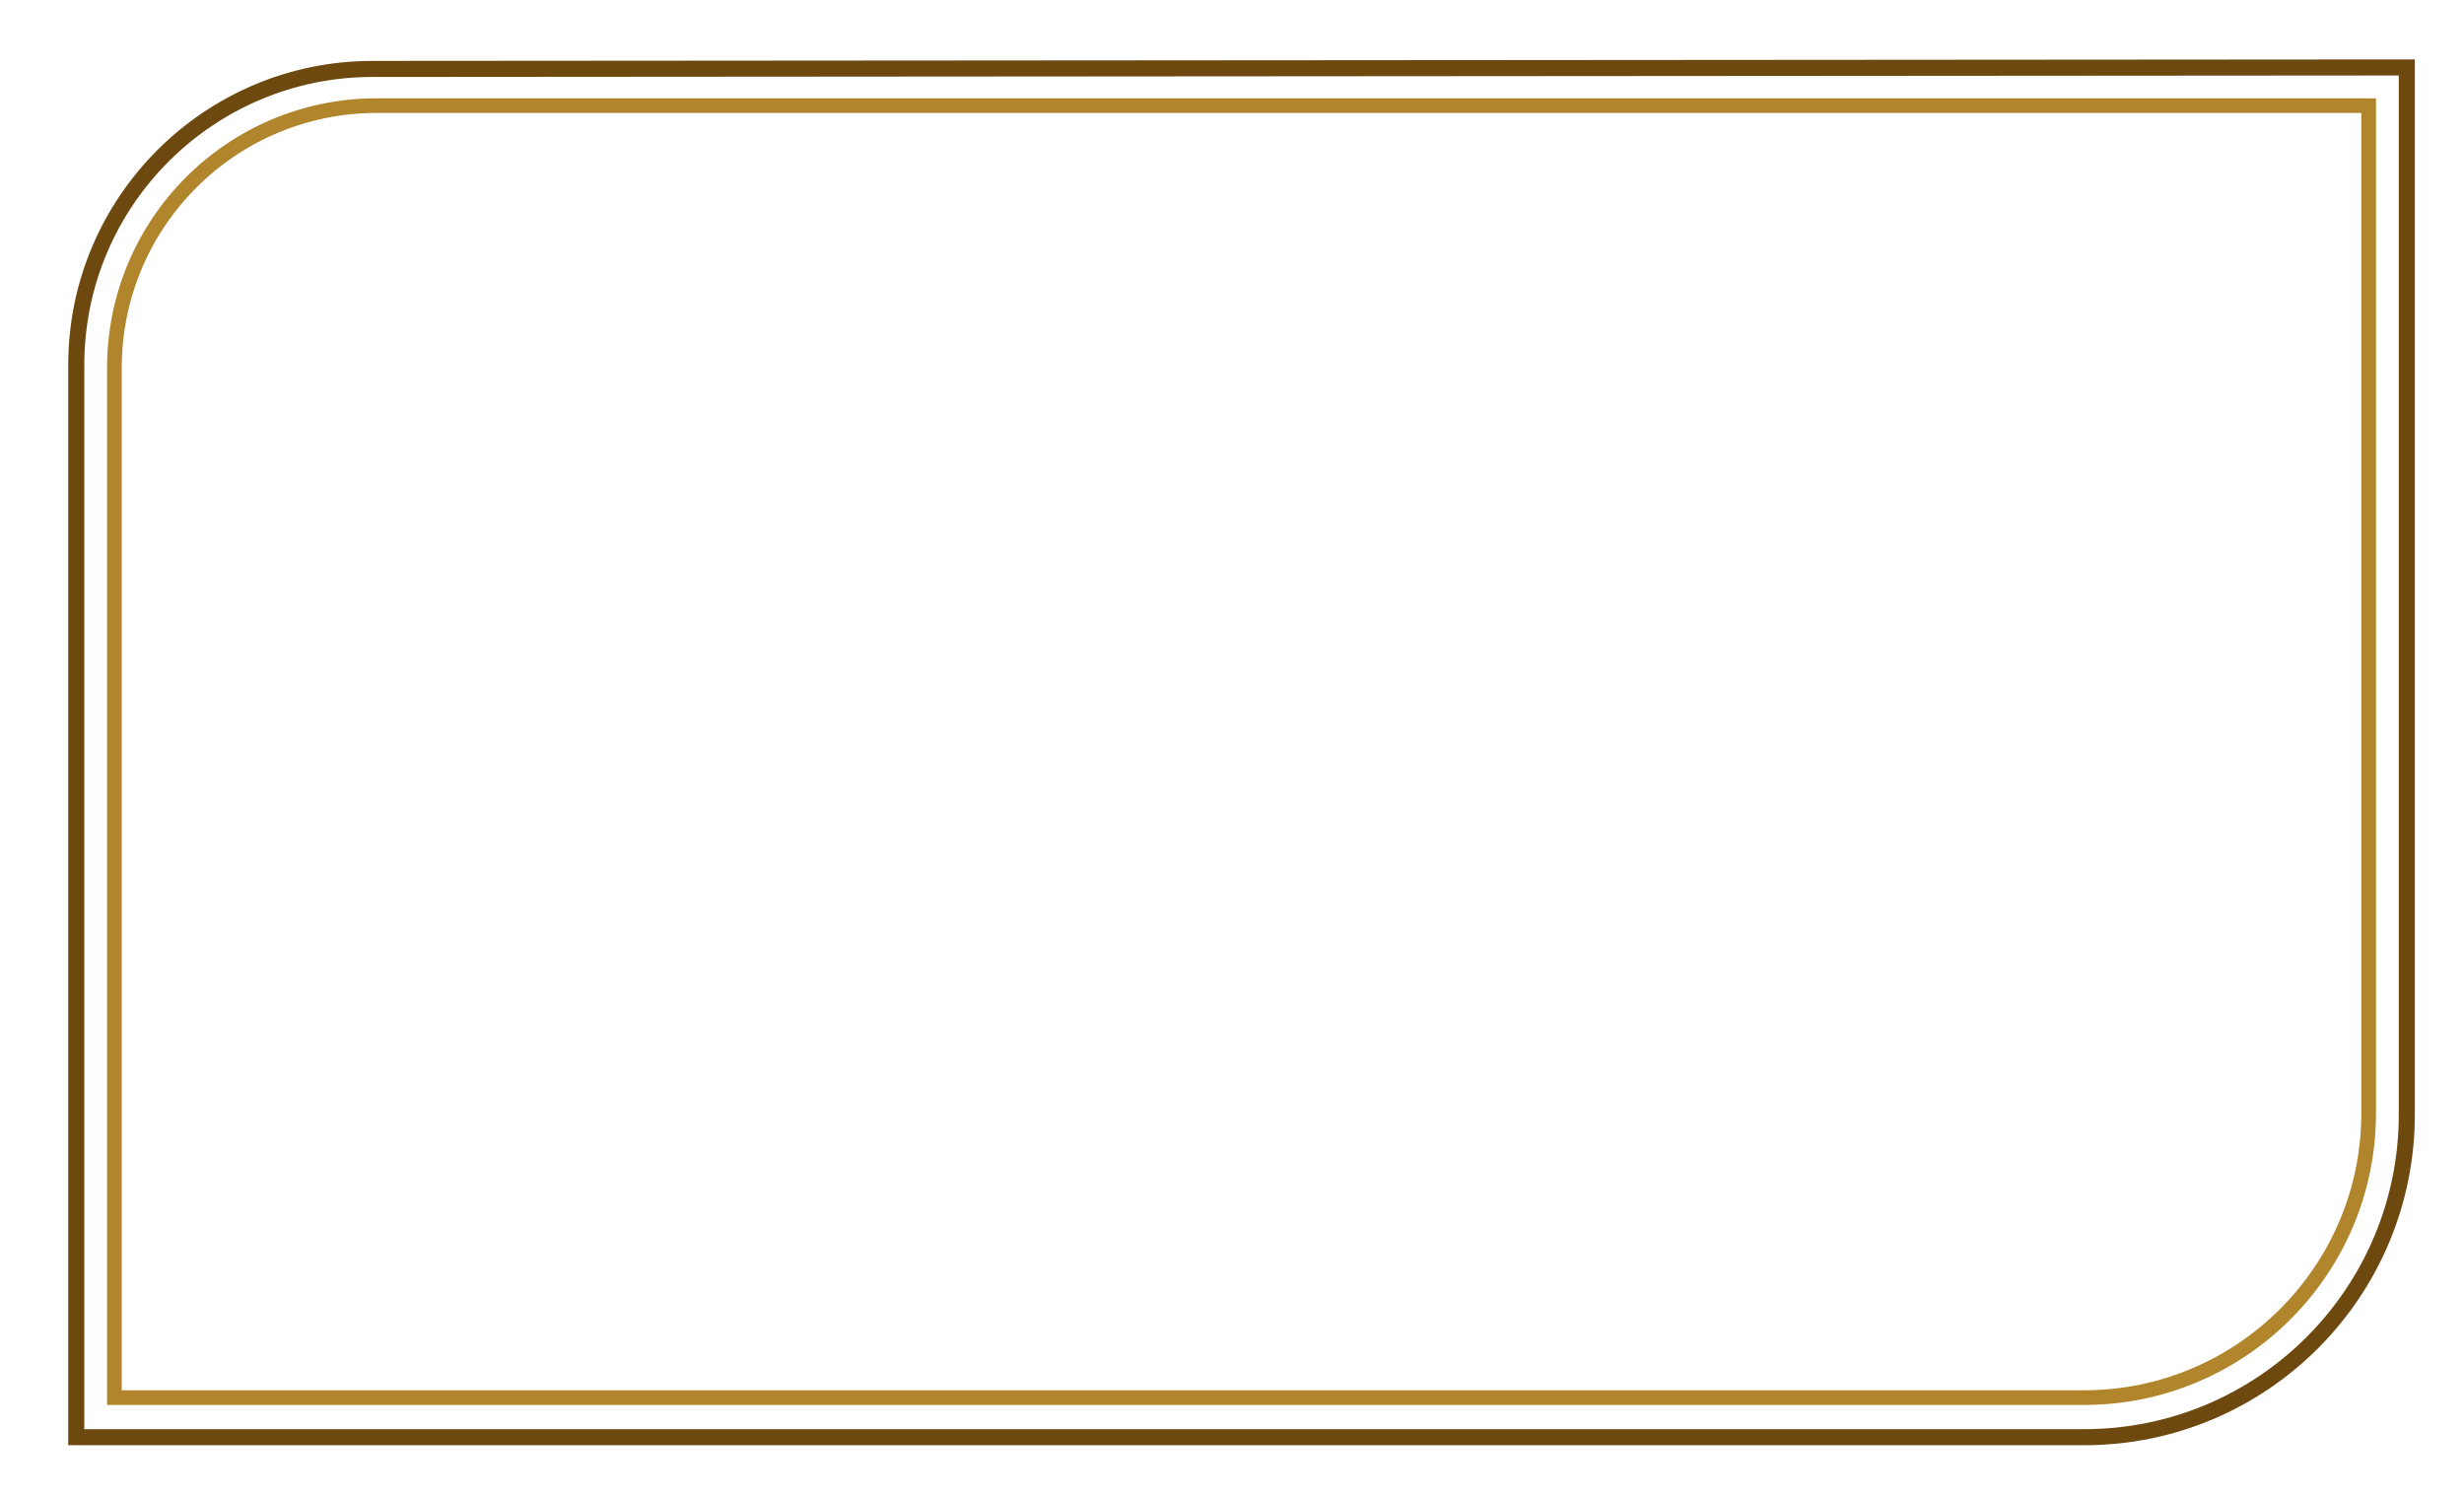
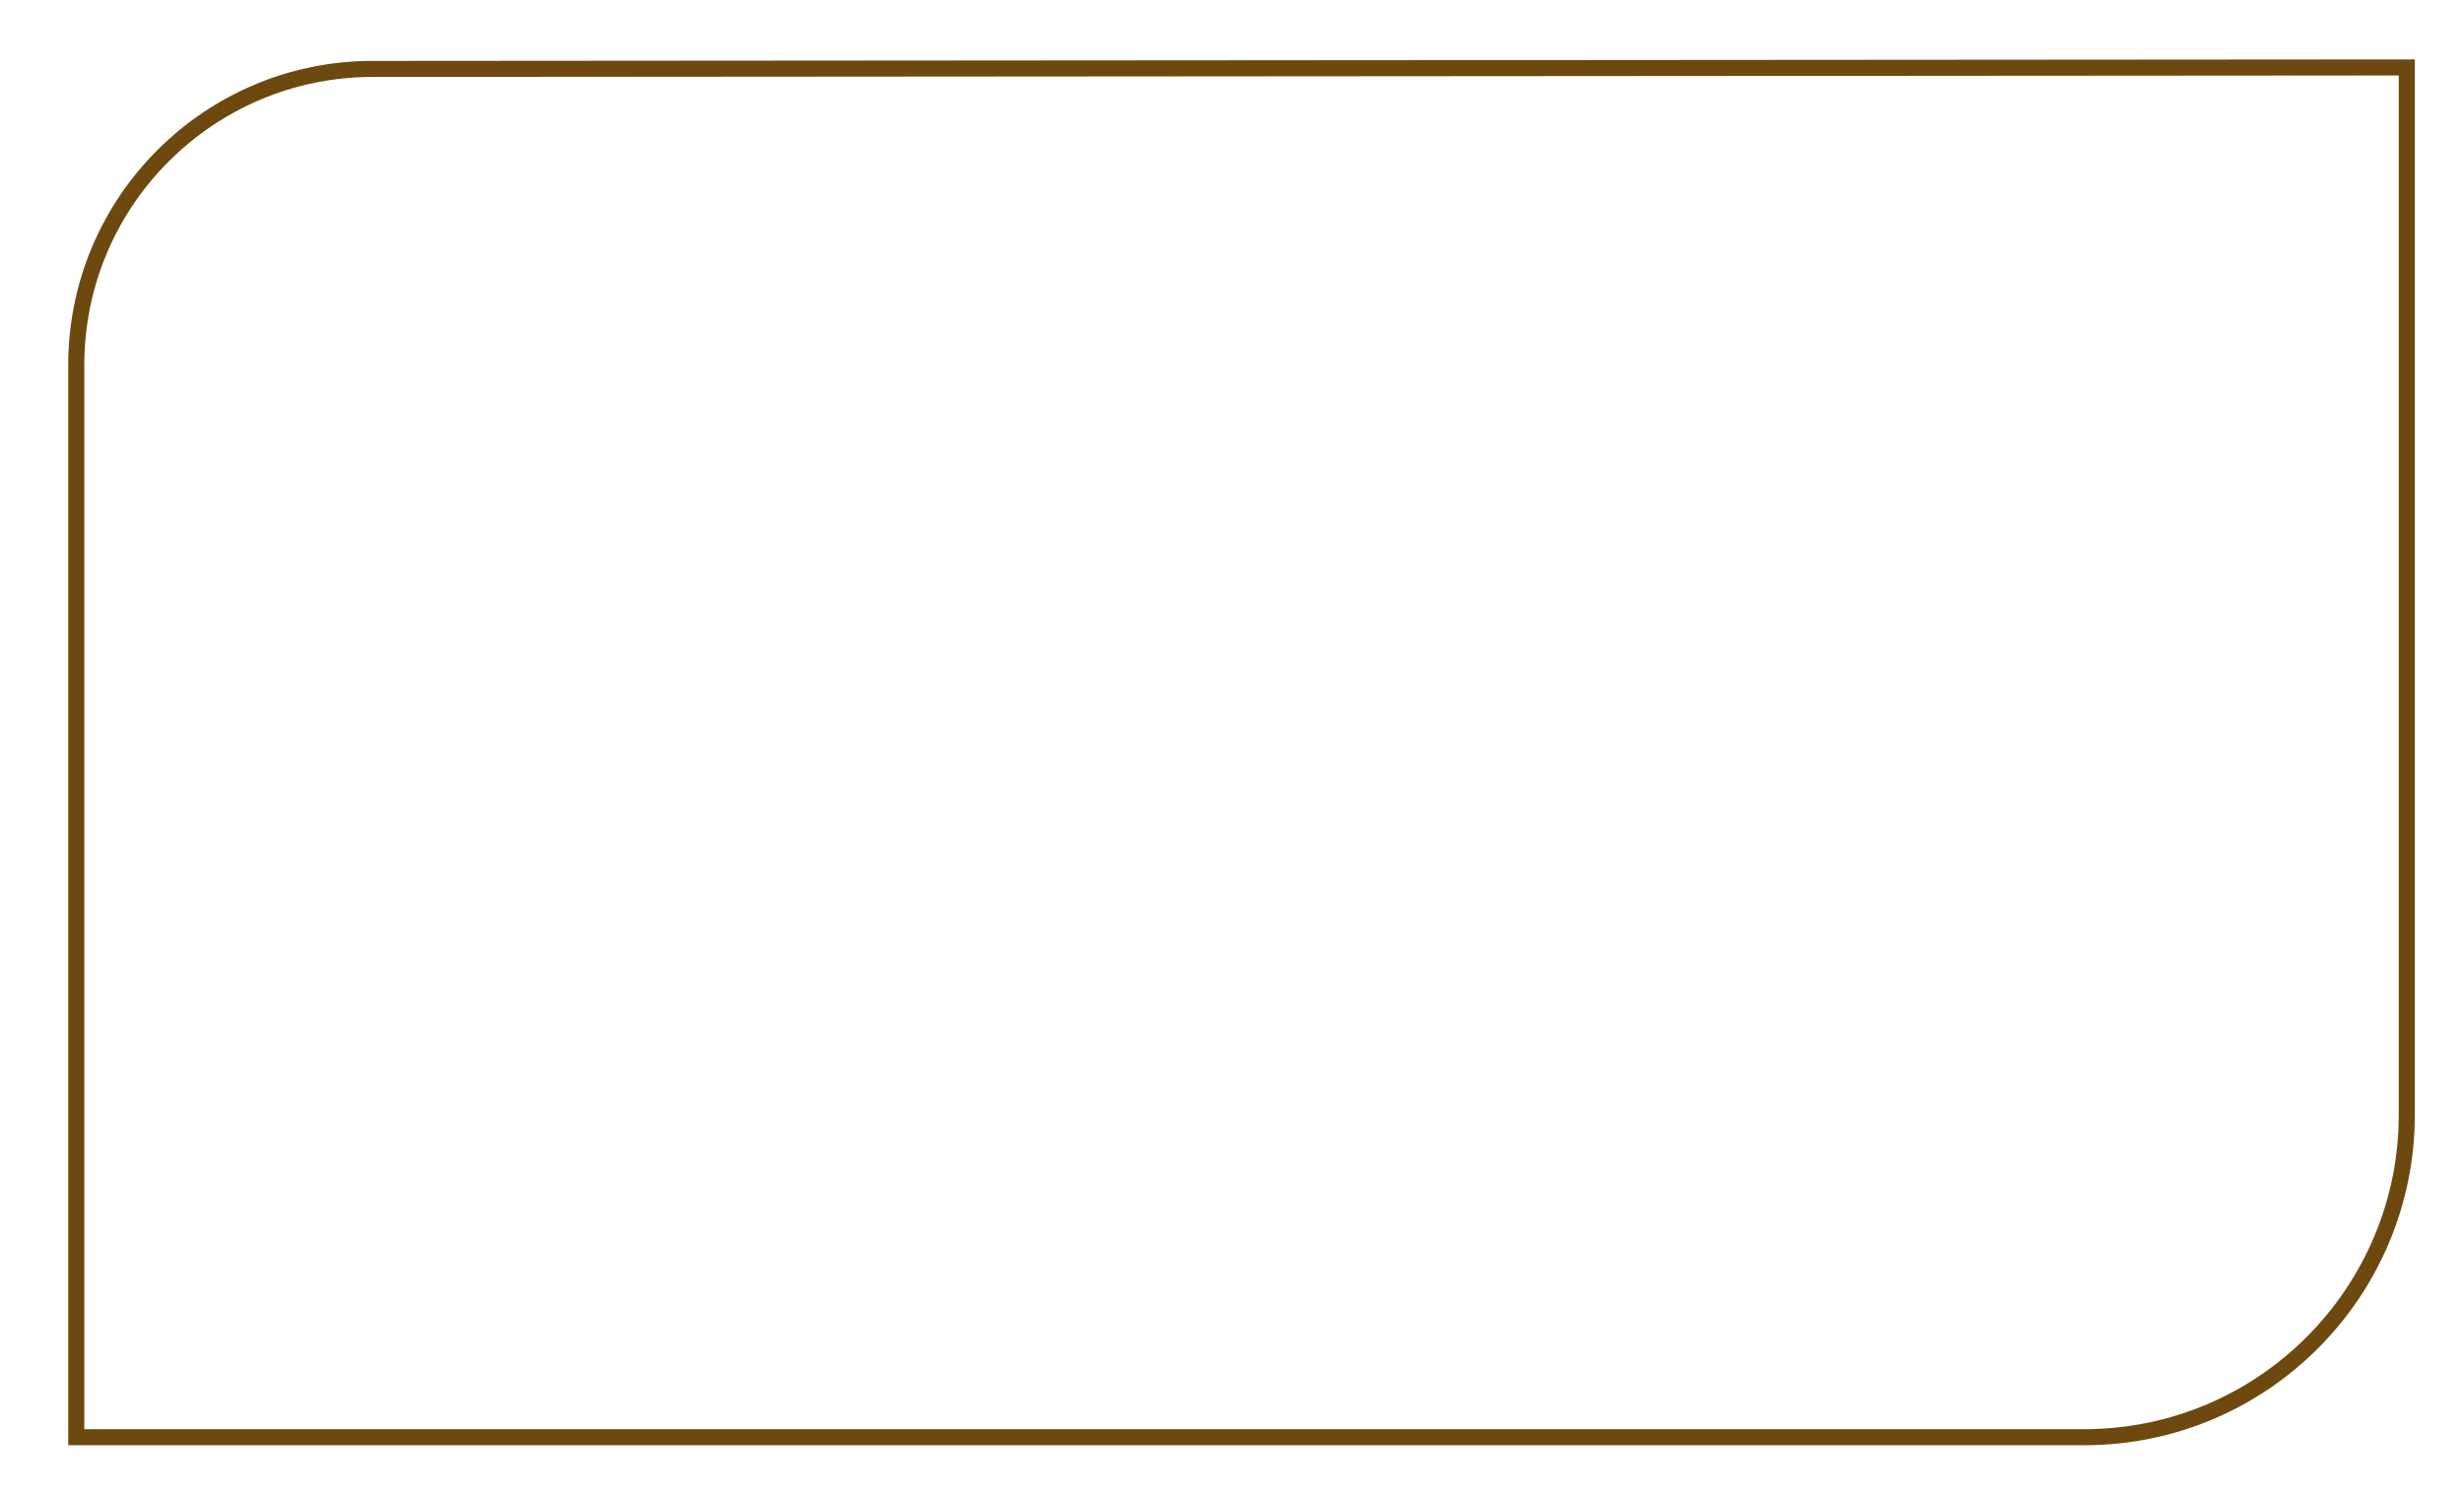
<svg xmlns="http://www.w3.org/2000/svg" version="1.1" baseProfile="tiny" id="Layer_1" x="0px" y="0px" viewBox="0 0 168 102" overflow="visible" xml:space="preserve">
  <g>
-     <path fill="none" stroke="#B1852C" stroke-miterlimit="10" d="M7.8,95.3V25.1c0-9.9,8-17.9,17.9-17.9h135.8v68.7   c0,10.7-8.7,19.4-19.4,19.4H7.8z" />
    <path fill="none" stroke="#6D490F" stroke-width="1.095" stroke-miterlimit="10" d="M164.1,4.6V76c0,12.1-9.8,22-22,22H5.2V24.9   c0-11.2,9.1-20.2,20.2-20.2L164.1,4.6z" />
  </g>
</svg>